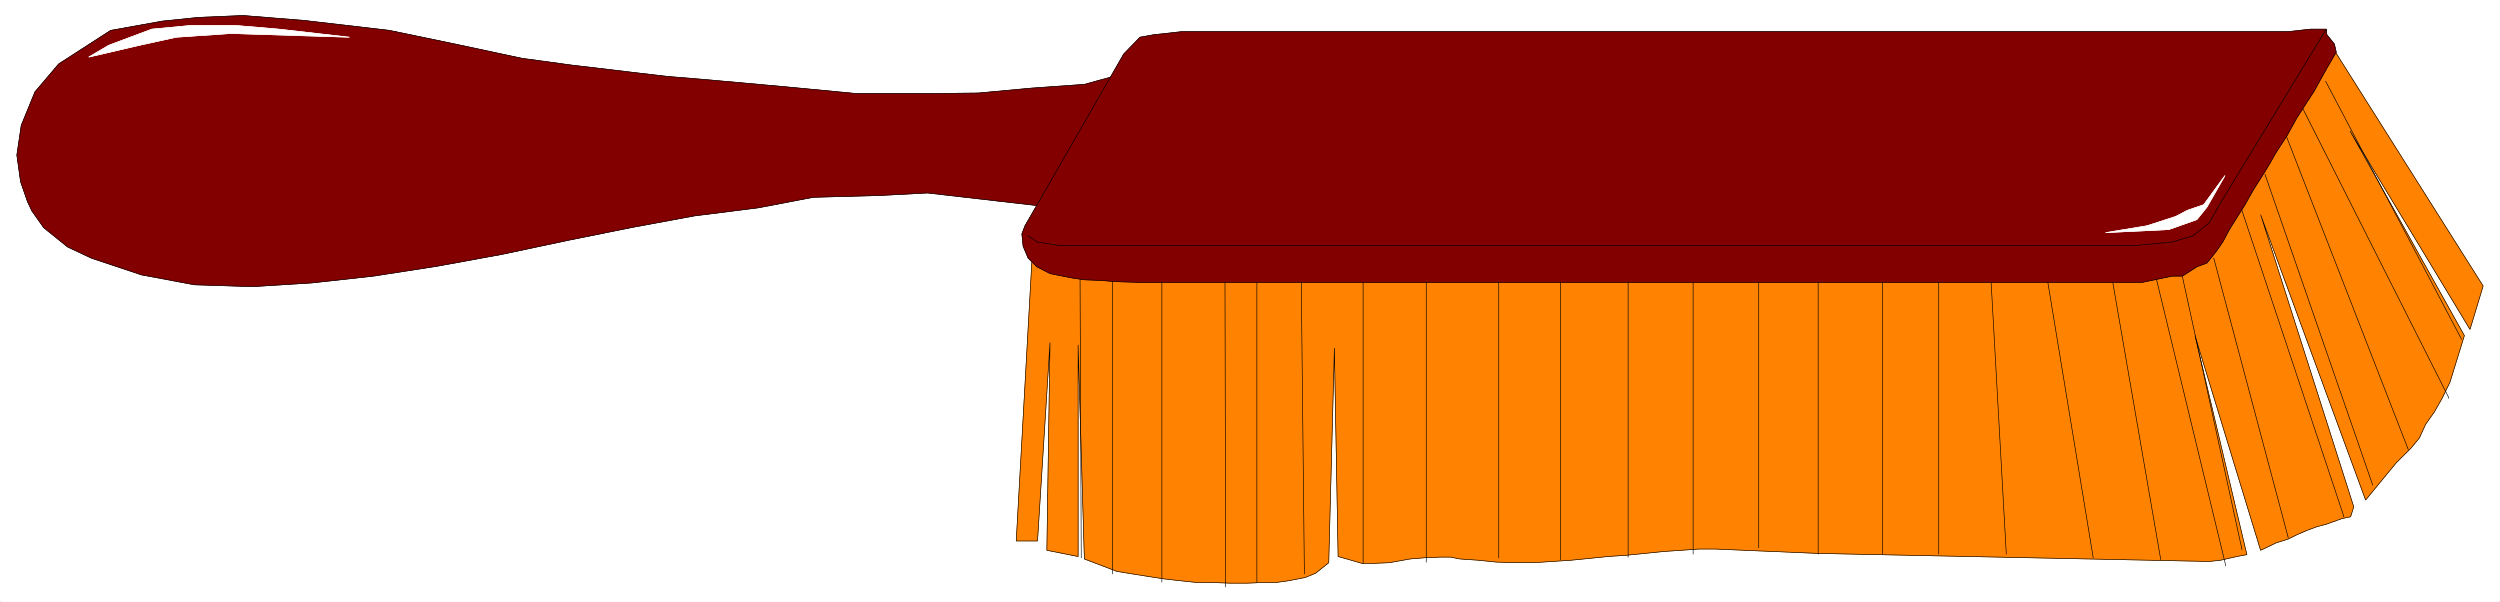
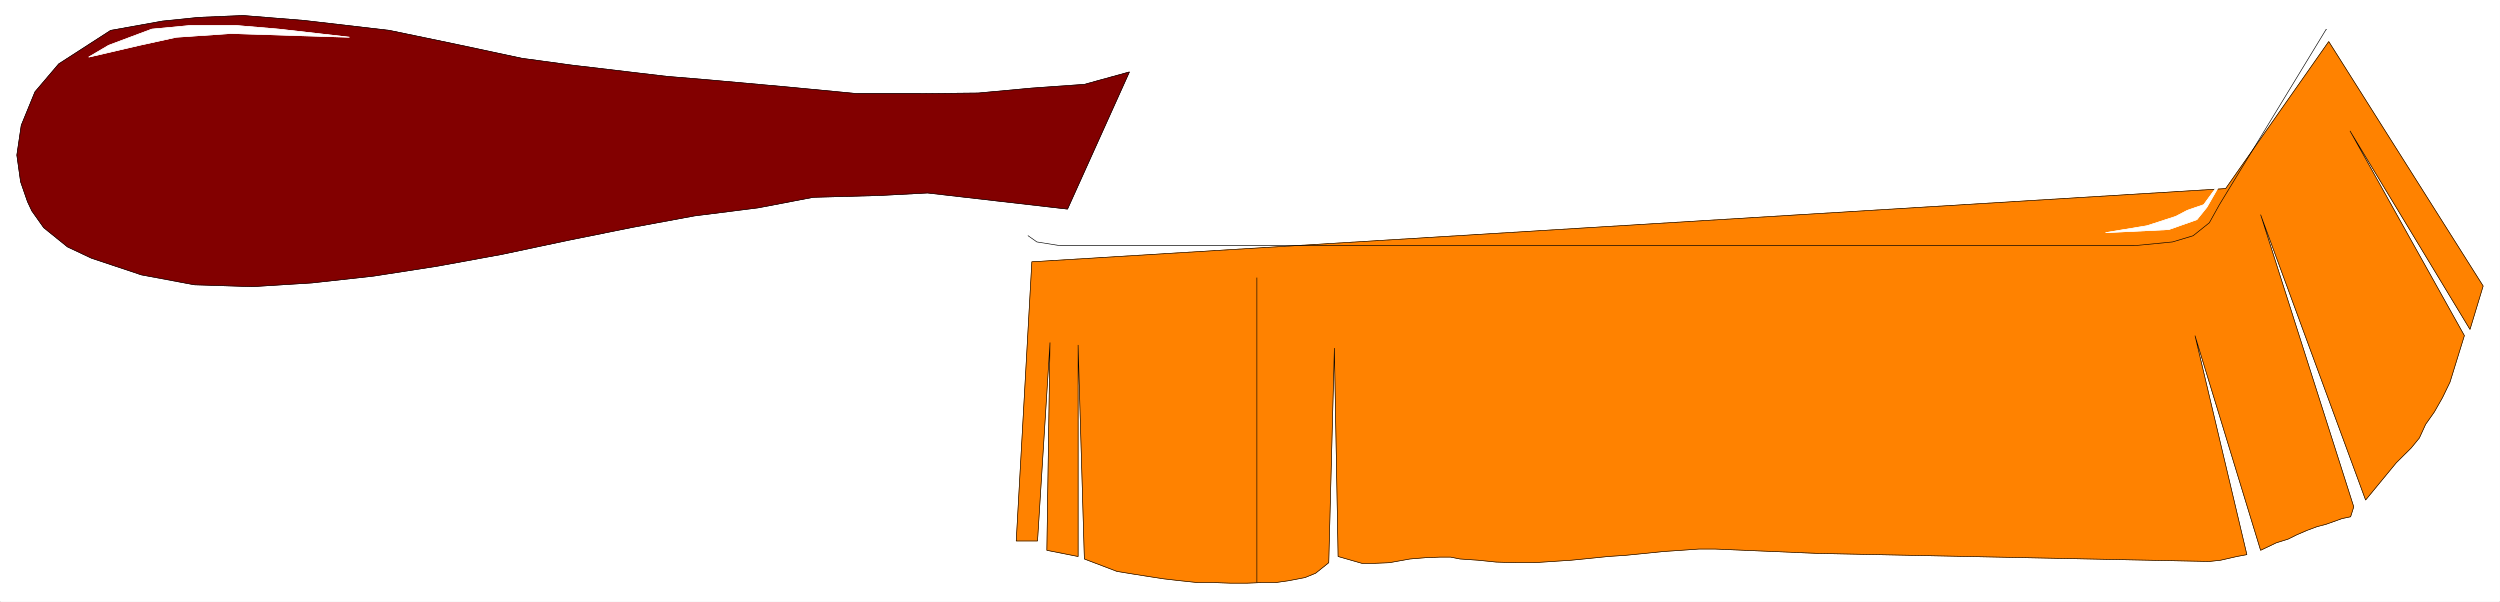
<svg xmlns="http://www.w3.org/2000/svg" width="3996.021" height="961.859" viewBox="0 0 2997.016 721.395">
  <rect x="0" y="0" width="2997.016" height="721.395" fill="#808080" stroke="none" />
  <defs>
    <clipPath id="a">
      <path d="M1 0h2995v720.703H1Zm0 0" />
    </clipPath>
    <clipPath id="b">
      <path d="M0 0h2997v720.703H0Zm0 0" />
    </clipPath>
  </defs>
-   <path style="fill:#fff;fill-opacity:1;fill-rule:nonzero;stroke:none" d="M0 720.703h2997.016V-.69H0Zm0 0" transform="translate(0 .691)" />
+   <path style="fill:#fff;fill-opacity:1;fill-rule:nonzero;stroke:none" d="M0 720.703h2997.016V-.69H0Z" transform="translate(0 .691)" />
  <g clip-path="url(#a)" transform="translate(0 .691)">
    <path style="fill:#fff;fill-opacity:1;fill-rule:evenodd;stroke:none" d="M1.484 720.703h2994.043V-.69H1.484Zm0 0" />
  </g>
  <g clip-path="url(#b)" transform="translate(0 .691)">
    <path style="fill:none;stroke:#fff;stroke-width:.19;stroke-linecap:square;stroke-linejoin:bevel;stroke-miterlimit:10;stroke-opacity:1" d="M.38.5h765.74V185H.38Zm0 0" transform="matrix(3.91 0 0 -3.91 0 722.66)" />
  </g>
  <path style="fill:#820000;fill-opacity:1;fill-rule:evenodd;stroke:#820000;stroke-width:.19;stroke-linecap:square;stroke-linejoin:bevel;stroke-miterlimit:10;stroke-opacity:1" d="m332.47 159.13-16.1-1.14-16.48-1.52-18.01-.19h-18.97l-21.85 2.09-23.18 2.09-13.61 1.14-28.93 3.43-15.33 2.09-20.51 4.38-20.12 4.18-26.06 3.04-18.78 1.52-13.6-.57-11.12-1.14-15.9-2.85-15.91-10.27-7.28-8.56-4.21-10.27-1.35-9.13 1.15-8.18 2.11-6.09 1.34-2.85 3.64-5.14 7.29-5.89 7.28-3.43 15.33-5.13 16.29-3.05 17.82-.57 18.2 1.14 18.97 2.1 19.55 3.04 19.73 3.61 19.74 4.19 19.74 3.99 19.55 3.62 19.54 2.47 16.86 3.23 20.7.57 14.37.76 42.93-4.94 18.97 42.04zm0 0" transform="matrix(3.91 0 0 -3.91 0 723.351)" />
  <path style="fill:none;stroke:#000;stroke-width:.19;stroke-linecap:square;stroke-linejoin:bevel;stroke-miterlimit:10;stroke-opacity:1" d="m332.47 159.13-16.1-1.14-16.48-1.52-18.01-.19h-18.97l-21.85 2.09-23.18 2.09-13.61 1.14-28.93 3.43-15.33 2.09-20.51 4.38-20.12 4.18-26.06 3.04-18.78 1.52-13.6-.57-11.12-1.14-15.9-2.85-15.91-10.27-7.28-8.56-4.21-10.27-1.35-9.13 1.15-8.18 2.11-6.09 1.34-2.85 3.64-5.14 7.29-5.89 7.28-3.43 15.33-5.13 16.29-3.05 17.82-.57 18.2 1.14 18.97 2.1 19.55 3.04 19.73 3.61 19.74 4.19 19.74 3.99 19.55 3.62 19.54 2.47 16.86 3.23 20.7.57 14.37.76 42.93-4.94 18.97 42.04zm0 0" transform="matrix(3.91 0 0 -3.91 0 723.351)" />
  <path style="fill:#ff8200;fill-opacity:1;fill-rule:evenodd;stroke:#ff8200;stroke-width:.19;stroke-linecap:square;stroke-linejoin:bevel;stroke-miterlimit:10;stroke-opacity:1" d="m316.37 104.73-4.79-85.59h6.52L321.93 80l-.96-63.72 9.58-1.9v64.86l1.92-65.62 9.96-3.8 4.6-.76 4.79-.76 4.99-.77 4.98-.57 5.36-.57h4.99l5.17-.19h4.98l4.6.19h4.22l4.02.57 4.98.96 3.26 1.33 4.02 3.23 1.73 65.81 1.15-63.91 7.28-2.09h4.02l4.41.19 6.33 1.14 4.59.38 4.6.19h3.26l2.88-.57 5.55-.38 5.56-.57 5.94-.19h5.56l5.75.38 5.75.38 5.74.57 5.56.57 5.56.38 5.75.57 5.55.57 5.56.38 5.37.38h5.17l31.24-1.33 120.14-2.47 3.45.38 4.99 1.14 3.06.57-15.9 67.15 20.12-65.82 4.79 2.29 3.64 1.14 2.68 1.33 3.07 1.33 3.06 1.14 2.88.76 4.79 1.72 2.68.57.96 3.04-28.55 89.59 32.19-87.5 9.39 11.41 4.6 4.57 2.49 3.04 1.92 4.19 2.68 3.8 2.49 4.38 2.3 4.75 4.41 14.27-35.07 62.77L757.3 84l4.03 13.31-47.34 74.95-31.61-45.08zm0 0" transform="matrix(3.91 0 0 -3.91 0 723.351)" />
  <path style="fill:none;stroke:#000;stroke-width:.19;stroke-linecap:square;stroke-linejoin:bevel;stroke-miterlimit:10;stroke-opacity:1" d="m316.37 104.73-4.79-85.59h6.52L321.93 80l-.96-63.72 9.58-1.9v64.86l1.92-65.62 9.96-3.8 4.6-.76 4.79-.76 4.99-.77 4.98-.57 5.36-.57h4.99l5.17-.19h4.98l4.6.19h4.22l4.02.57 4.98.96 3.26 1.33 4.02 3.23 1.73 65.81 1.15-63.91 7.28-2.09h4.02l4.41.19 6.33 1.14 4.59.38 4.6.19h3.26l2.88-.57 5.55-.38 5.56-.57 5.94-.19h5.56l5.75.38 5.75.38 5.74.57 5.56.57 5.56.38 5.75.57 5.55.57 5.56.38 5.37.38h5.17l31.24-1.33 120.14-2.47 3.45.38 4.99 1.14 3.06.57-15.9 67.15 20.12-65.82 4.79 2.29 3.64 1.14 2.68 1.33 3.07 1.33 3.06 1.14 2.88.76 4.79 1.72 2.68.57.96 3.04-28.55 89.59 32.19-87.5 9.39 11.41 4.6 4.57 2.49 3.04 1.92 4.19 2.68 3.8 2.49 4.38 2.3 4.75 4.41 14.27-35.07 62.77L757.3 84l4.03 13.31-47.34 74.95-31.61-45.08zm68.99-4.94V6.58" transform="matrix(3.91 0 0 -3.91 0 723.351)" />
-   <path style="fill:none;stroke:#000;stroke-width:.19;stroke-linecap:square;stroke-linejoin:bevel;stroke-miterlimit:10;stroke-opacity:1" d="m331.13 102.45.38-88.26V14m128.01 85.79V14m-22.23 88.45V12.67m81.82 87.12V15.14m38.33 85.98V15.14m36.98 88.45V15.14m32.19 90.92 15.14-91.87V14m24.72 98.34 20.89-95.68v-.19m7.09 115.08 32.96-95.1v-.19M700.58 144.3l37.75-97.01v-.19M398.96 99.79l.96-90.54v-.19m-24.34 90.73.2-94.54v-.19m-34.69 94.73V9.06M659 108.35l23.38-96.63v-.19M356.23 99.22V6.58m61.7 92.64V12.29m60.56 86.93V13.43m20.69 86.74V14.19m40.05 86.93V17.05m37.94 83.12V15.14m33.16 85.98 4.79-85.79v-.19m32.19 85.98 15.14-87.5v-.19m16.29 92.44 22.8-85.59v-.19m-14.37 101 31.42-94.34v-.19m-12.45 124.96 44.65-88.44v-.19m-37.75 97.19 41.58-78.93v-.19" transform="matrix(3.91 0 0 -3.91 0 723.351)" />
-   <path style="fill:#820000;fill-opacity:1;fill-rule:evenodd;stroke:#820000;stroke-width:.19;stroke-linecap:square;stroke-linejoin:bevel;stroke-miterlimit:10;stroke-opacity:1" d="m314.26 115.76 30.28 52.69 4.98 5.14 4.22.76 8.62.95h339.18l6.9.76h4.79l.19-1.71 2.3-2.85.57-2.48-2.87-4.94-4.02-7.23-2.11-3.23-3.07-4.76-3.06-5.52-1.73-2.66-1.72-2.66-1.73-3.05-1.72-2.85-3.26-5.13-2.68-4.76-2.88-4.56-1.91-3.05-1.92-3.61-1.92-2.85-3.06-3.81-3.07-1.14-4.41-2.85h-3.06l-9.2-1.91H348.76l-6.33.19-5.17.39-4.79.19-3.83.57-1.92.38-4.79.95-4.02 2.09-2.69 2.66-1.53 3.62-.38 3.8zm0 0" transform="matrix(3.91 0 0 -3.91 0 723.351)" />
-   <path style="fill:none;stroke:#000;stroke-width:.19;stroke-linecap:square;stroke-linejoin:bevel;stroke-miterlimit:10;stroke-opacity:1" d="m314.26 115.76 30.28 52.69 4.98 5.14 4.22.76 8.62.95h339.18l6.9.76h4.79l.19-1.71 2.3-2.85.57-2.48-2.87-4.94-4.02-7.23-2.11-3.23-3.07-4.76-3.06-5.52-1.73-2.66-1.72-2.66-1.73-3.05-1.72-2.85-3.26-5.13-2.68-4.76-2.88-4.56-1.91-3.05-1.92-3.61-1.92-2.85-3.06-3.81-3.07-1.14-4.41-2.85h-3.06l-9.2-1.91H348.76l-6.33.19-5.17.39-4.79.19-3.83.57-1.92.38-4.79.95-4.02 2.09-2.69 2.66-1.53 3.62-.38 3.8zm0 0" transform="matrix(3.91 0 0 -3.91 0 723.351)" />
  <path style="fill:none;stroke:#000;stroke-width:.19;stroke-linecap:square;stroke-linejoin:bevel;stroke-miterlimit:10;stroke-opacity:1" d="m315.22 112.72 2.69-1.9 7.09-1.14h329.4l11.69 1.14 6.32 1.9 4.98 3.99 3.07 5.52 32.77 53.83v-.19" transform="matrix(3.91 0 0 -3.91 0 723.351)" />
  <path style="fill:#fff;fill-opacity:1;fill-rule:evenodd;stroke:#fff;stroke-width:.19;stroke-linecap:square;stroke-linejoin:bevel;stroke-miterlimit:10;stroke-opacity:1" d="m645.58 113.67 19.36.95 8.62 3.05 3.07 3.8 5.55 9.7-6.51-8.94-4.98-1.71-3.64-1.9-8.82-2.86zm0 0" transform="matrix(3.91 0 0 -3.91 0 723.351)" />
  <path style="fill:none;stroke:#fff;stroke-width:.19;stroke-linecap:square;stroke-linejoin:bevel;stroke-miterlimit:10;stroke-opacity:1" d="m645.58 113.67 19.36.95 8.62 3.05 3.07 3.8 5.55 9.7-6.51-8.94-4.98-1.71-3.64-1.9-8.82-2.86zm0 0" transform="matrix(3.91 0 0 -3.91 0 723.351)" />
  <path style="fill:#fff;fill-opacity:1;fill-rule:evenodd;stroke:#fff;stroke-width:.19;stroke-linecap:square;stroke-linejoin:bevel;stroke-miterlimit:10;stroke-opacity:1" d="m33.34 171.11 13.22 4.95 12.08 1.14h13.41l13.41-1.14 21.66-2.47-36.41 1.14-16.67-1.14-11.31-2.48-15.52-3.61zm0 0" transform="matrix(3.91 0 0 -3.91 0 723.351)" />
  <path style="fill:none;stroke:#fff;stroke-width:.19;stroke-linecap:square;stroke-linejoin:bevel;stroke-miterlimit:10;stroke-opacity:1" d="m33.34 171.11 13.22 4.95 12.08 1.14h13.41l13.41-1.14 21.66-2.47-36.41 1.14-16.67-1.14-11.31-2.48-15.52-3.61zm0 0" transform="matrix(3.91 0 0 -3.91 0 723.351)" />
</svg>